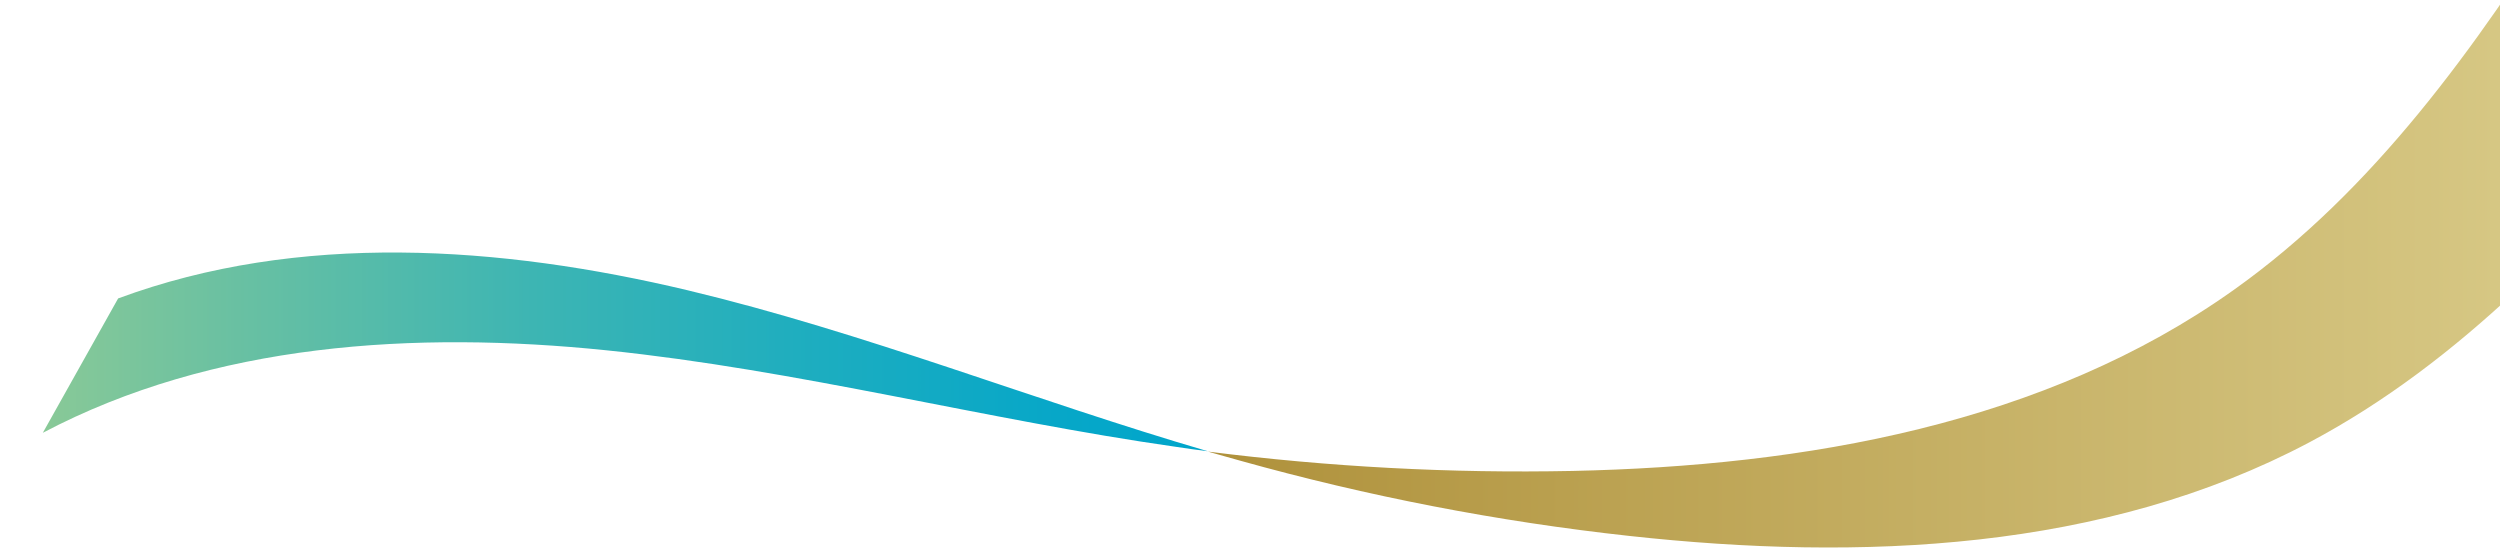
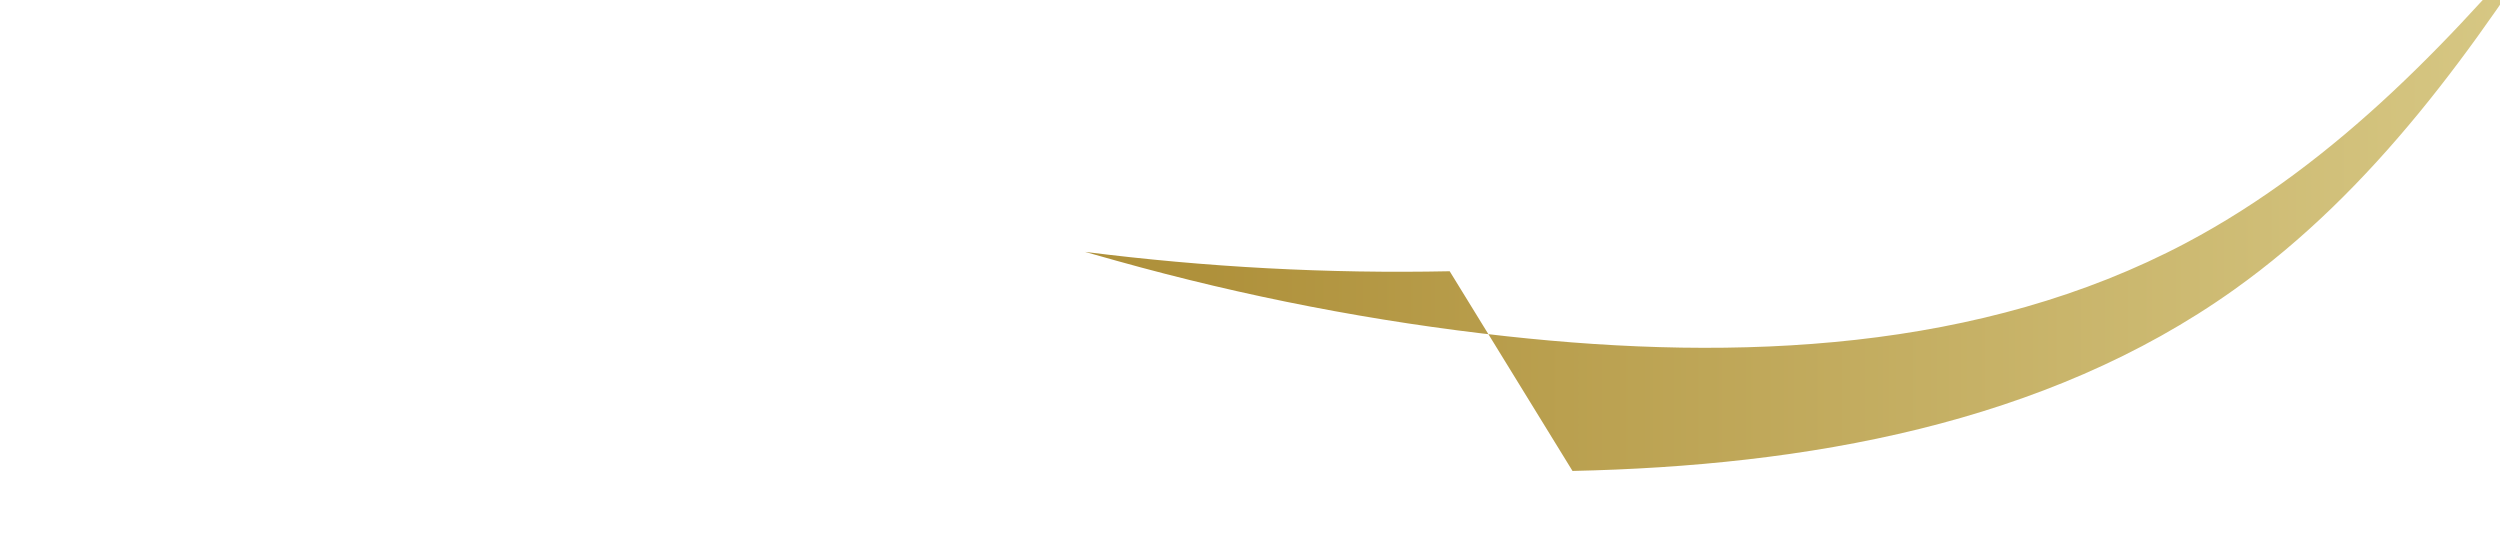
<svg xmlns="http://www.w3.org/2000/svg" version="1.1" id="_イヤー_2" x="0" y="0" viewBox="0 0 800 178" style="enable-background:new 0 0 800 178" xml:space="preserve">
  <style>.st1{fill:url(#SVGID_00000113325910355810437980000007072205847801072003_)}</style>
  <g id="_イヤー_3">
    <linearGradient id="SVGID_1_" gradientUnits="userSpaceOnUse" x1="2867.84" y1="707.633" x2="3342.24" y2="707.633" gradientTransform="matrix(-1 0 0 1 3728.74 -635.682)">
      <stop offset="0" style="stop-color:#dccf8e" />
      <stop offset="1" style="stop-color:#af913b" />
    </linearGradient>
-     <path d="M503.2 150.7c74.3-1.6 151.2-14.9 211.7-58 44.7-31.8 77.4-77.6 106.7-124l39.3 63.9c-35.1 42.2-73.5 83.3-122 109-65.7 34.8-143.6 38-217.5 29.9-42.1-4.6-83.8-12.7-124.6-24.1-3.4-1-6.9-1.9-10.3-2.9 38.7 4.9 77.7 7 116.7 6.2z" style="fill:url(#SVGID_1_)" />
+     <path d="M503.2 150.7c74.3-1.6 151.2-14.9 211.7-58 44.7-31.8 77.4-77.6 106.7-124c-35.1 42.2-73.5 83.3-122 109-65.7 34.8-143.6 38-217.5 29.9-42.1-4.6-83.8-12.7-124.6-24.1-3.4-1-6.9-1.9-10.3-2.9 38.7 4.9 77.7 7 116.7 6.2z" style="fill:url(#SVGID_1_)" />
    <linearGradient id="SVGID_00000013886948904350938790000008127411805217960332_" gradientUnits="userSpaceOnUse" x1="3342.24" y1="748.284" x2="3715.04" y2="748.284" gradientTransform="matrix(-1 0 0 1 3728.74 -635.682)">
      <stop offset="0" style="stop-color:#00a6cb" />
      <stop offset=".13" style="stop-color:#07a7c8" />
      <stop offset=".33" style="stop-color:#1cadc0" />
      <stop offset=".58" style="stop-color:#3db5b3" />
      <stop offset=".85" style="stop-color:#6cc1a1" />
      <stop offset="1" style="stop-color:#89c997" />
    </linearGradient>
-     <path style="fill:url(#SVGID_00000013886948904350938790000008127411805217960332_)" d="M37.8 95.5c57.8-21.4 122.3-16.9 182.3-2.6 56.5 13.5 110.7 35.2 166.4 51.5-3.4-.4-6.7-.9-10.1-1.4-61-8.7-121-24.6-182.3-30.9s-125.8-2.4-180.4 26.4l24.1-43z" />
  </g>
</svg>